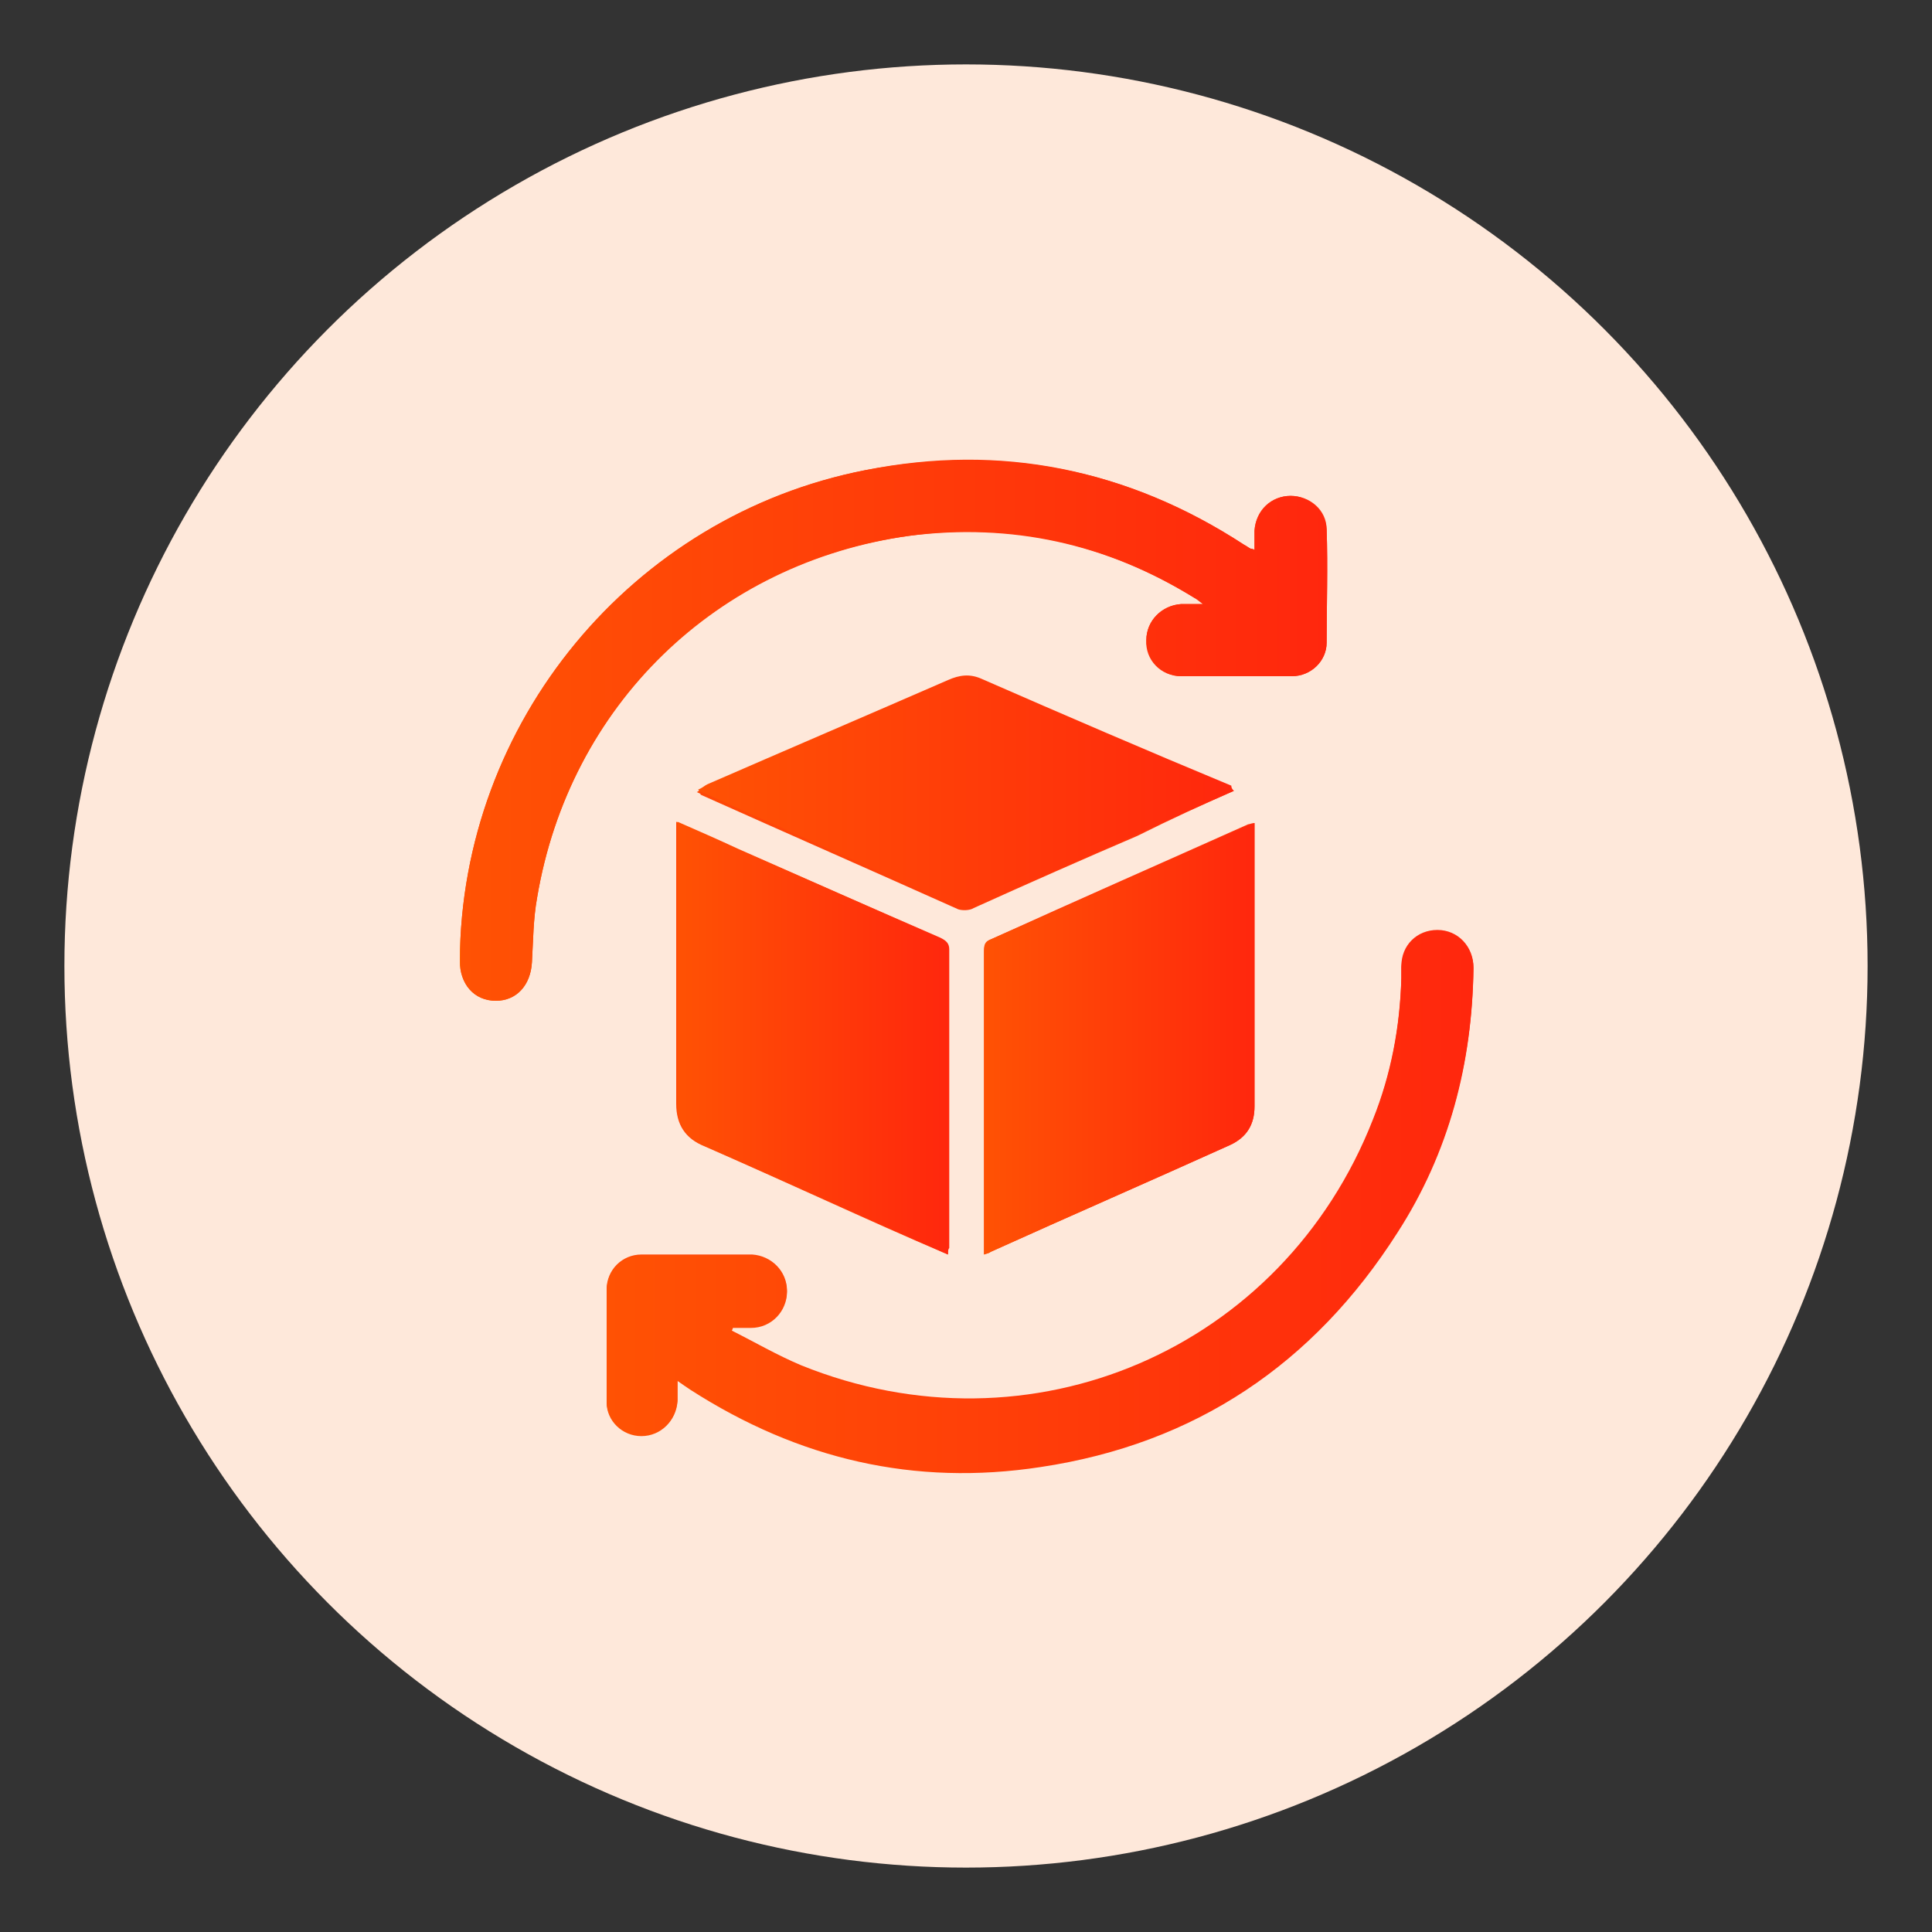
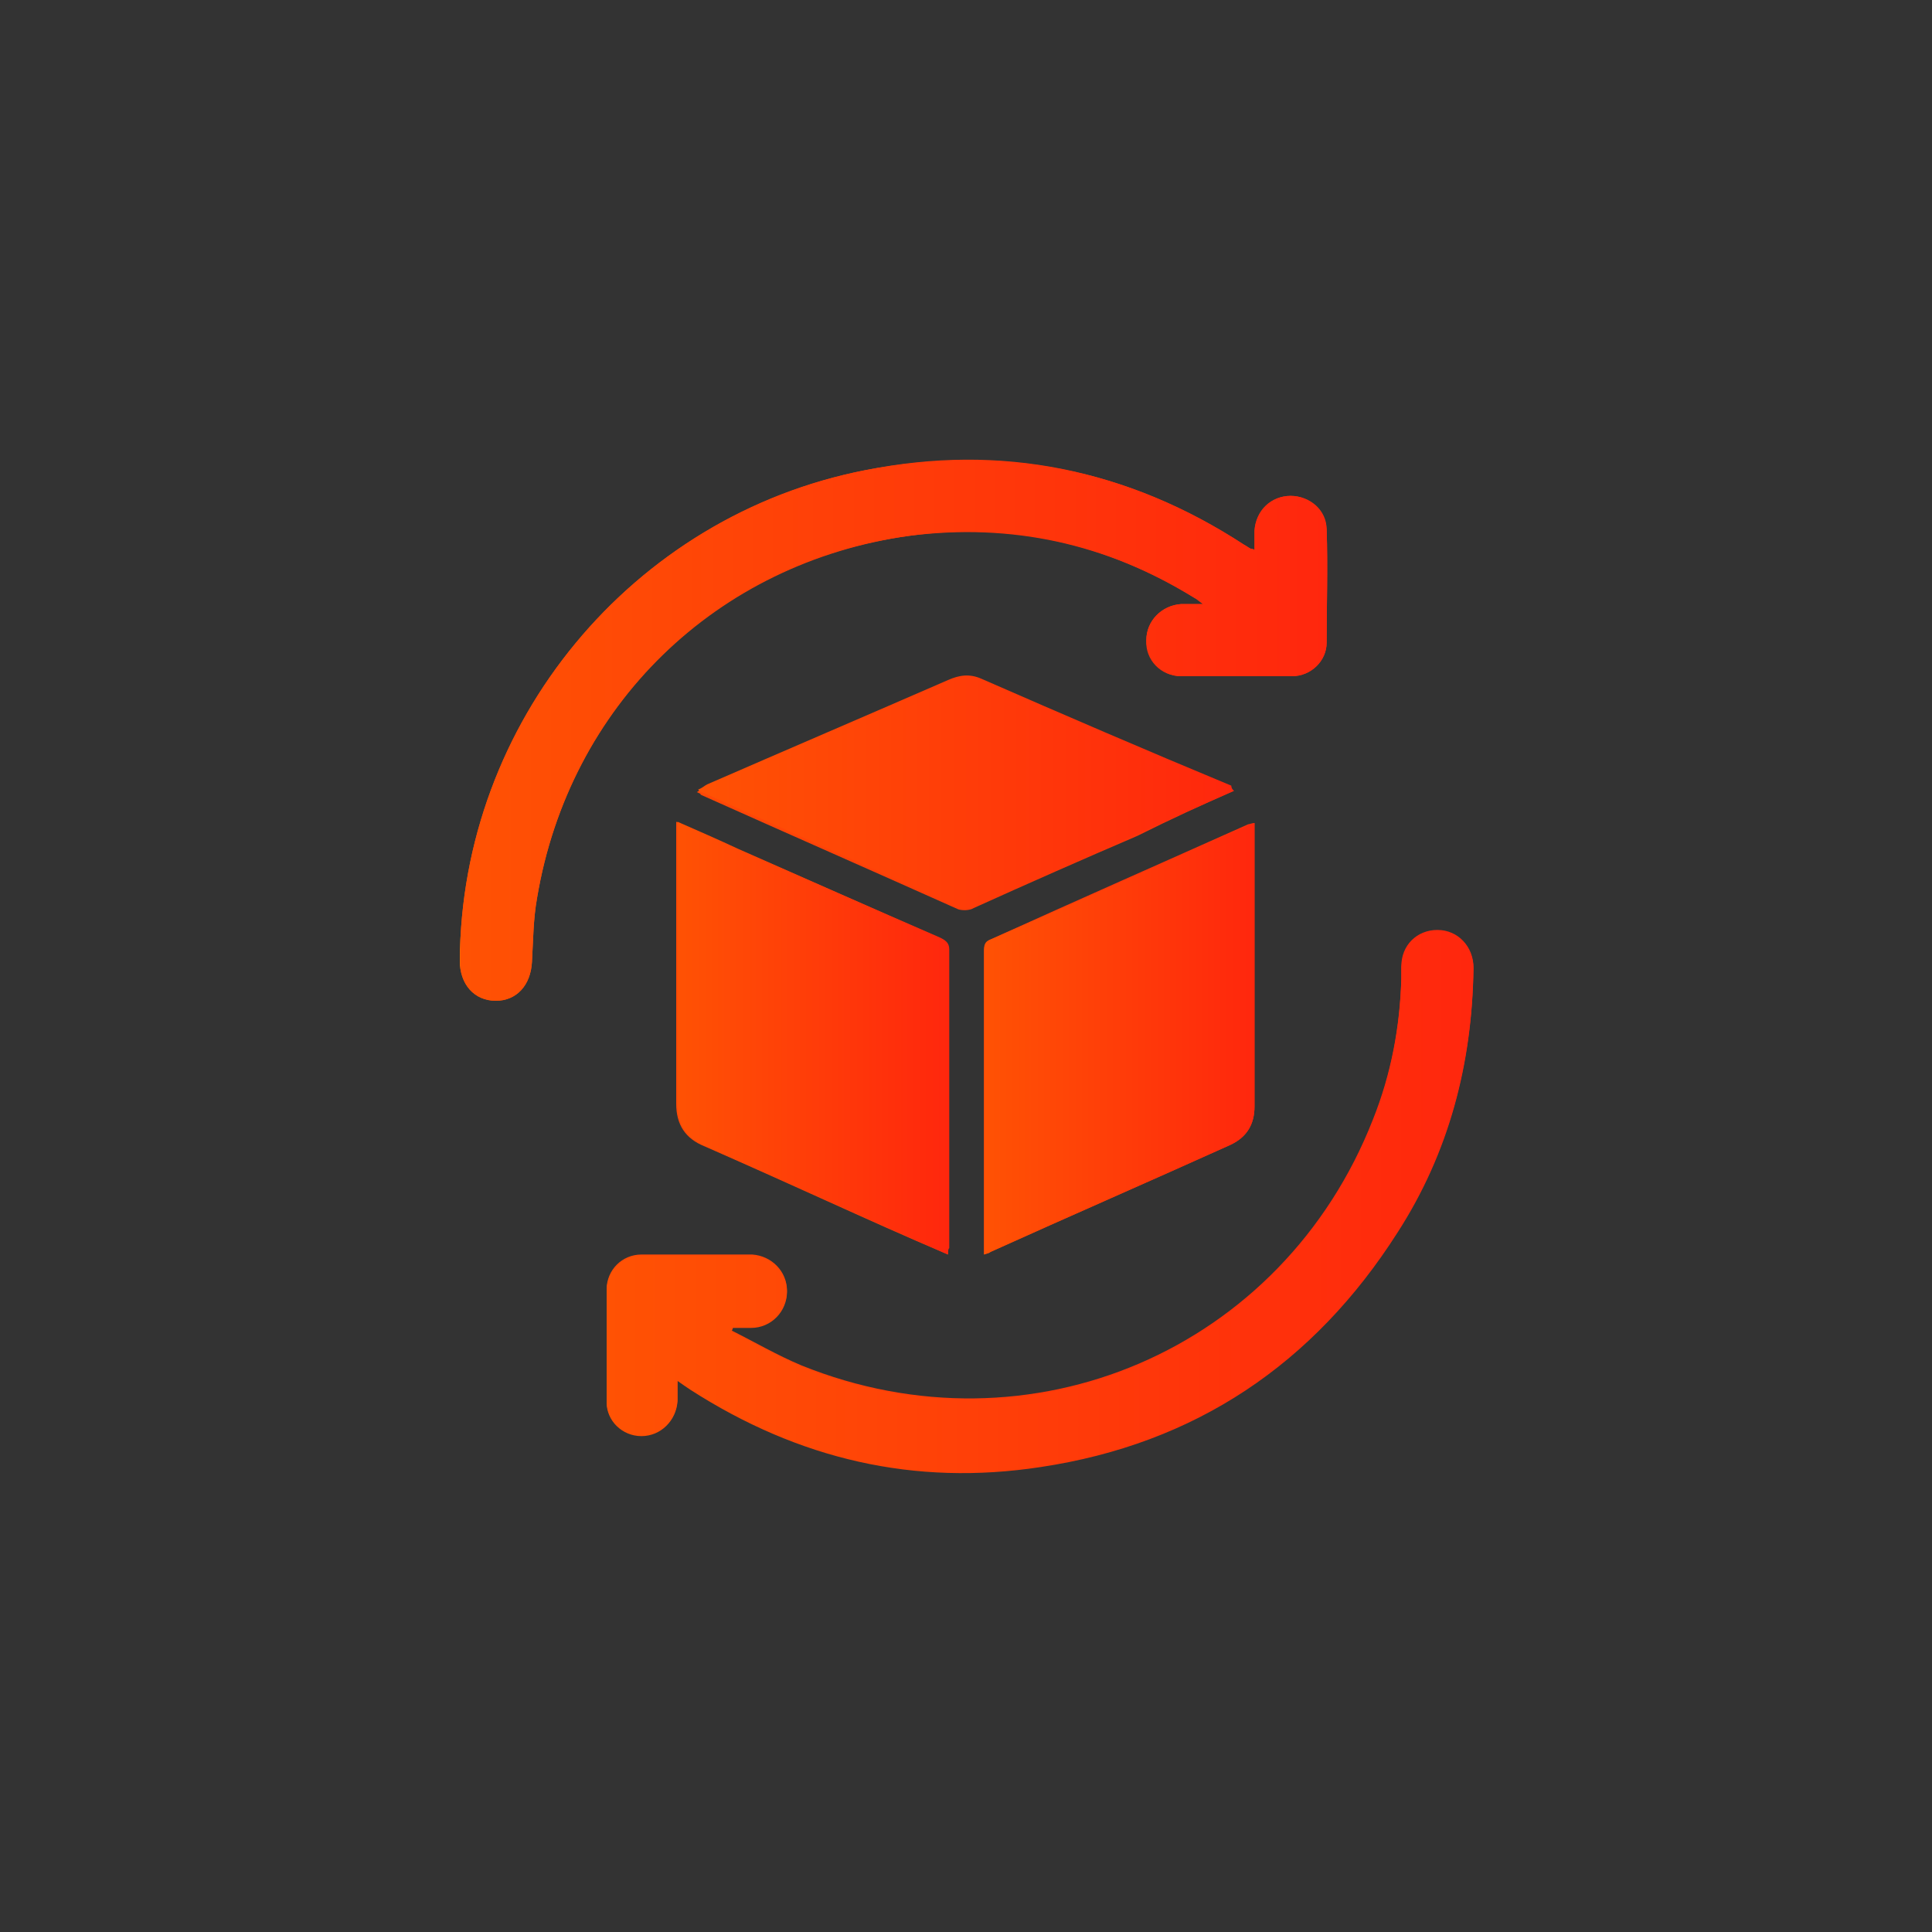
<svg xmlns="http://www.w3.org/2000/svg" version="1.1" id="Layer_1" x="0px" y="0px" viewBox="0 0 150 150" style="enable-background:new 0 0 150 150;" xml:space="preserve">
  <rect x="0" y="0" width="150" height="150" fill="#333333" stroke="none" />
  <style type="text/css">
	.st0{fill:#FEE8DA;}
	.st1{fill:url(#SVGID_1_);}
	.st2{clip-path:url(#SVGID_00000021823394119610334110000015720375502979747749_);}
	.st3{fill:url(#Path_4157_00000106834794665301817840000012087124611795034269_);}
	.st4{fill:url(#Path_4158_00000074437953568278236320000016137635138762006170_);}
	.st5{fill:url(#Path_4159_00000005225707478506569310000011110967046260532408_);}
	.st6{clip-path:url(#SVGID_00000103265854382366830800000004860478906193665442_);}
	.st7{fill:url(#Path_4168_00000076589478522417591270000007919373337836950918_);}
	.st8{fill:url(#Path_4169_00000027599604821634642280000006595788899667832210_);}
	.st9{fill:url(#Path_4170_00000024707011508488314460000013229962617552270499_);}
	.st10{fill:url(#Path_4171_00000155829556252646691400000003287543723645620887_);}
	.st11{fill:url(#Path_4172_00000137107438493527755530000001934687464397999271_);}
	.st12{fill:url(#Path_4173_00000067946161924942925330000009789934962291848882_);}
	.st13{fill:url(#SVGID_00000093136250916648316430000010329041275241473668_);}
	.st14{fill:url(#SVGID_00000141447692479838782420000003220951197622573485_);}
	.st15{fill:url(#SVGID_00000015343981917679207750000016392908691925903763_);}
	.st16{fill:url(#SVGID_00000034801157890530513780000016383441286068607638_);}
	.st17{fill:url(#SVGID_00000170264435183866154420000010443177096931755142_);}
	.st18{fill:url(#SVGID_00000089573609903295337530000004371204627443151492_);}
	.st19{fill:url(#SVGID_00000042711516539744950060000003305322582875863999_);}
	.st20{fill:url(#SVGID_00000081610718044302640910000008945665515268052108_);}
	.st21{fill:url(#SVGID_00000127028334083567147890000013236836235282343331_);}
	.st22{fill:url(#SVGID_00000100383648975608092560000015206073093771049613_);}
	.st23{fill:url(#SVGID_00000150812432112130528000000007747240185978780852_);}
	.st24{fill:url(#SVGID_00000021839806857354095400000009959840977955113894_);}
	.st25{fill:url(#SVGID_00000059294425545522452790000009344252776076762559_);}
	.st26{fill:url(#SVGID_00000091736723837479735870000007588875340584954797_);}
	.st27{fill:url(#SVGID_00000132047685859068398470000016709206835585140357_);}
	.st28{fill:url(#SVGID_00000091710847427288910560000010231231671075713966_);}
	.st29{fill:url(#SVGID_00000076587802886154725400000010224474188018649274_);}
	.st30{fill:url(#SVGID_00000175293484614898370060000016785827858307436698_);}
	.st31{fill:url(#SVGID_00000029729312863881098000000009805428364718249658_);}
	.st32{fill:url(#SVGID_00000075880249195195547240000012602147431123785146_);}
	.st33{fill:url(#SVGID_00000052783543239200643100000008884322981853648028_);}
	.st34{fill:url(#SVGID_00000047754008523473529880000005871078803203450801_);}
	.st35{fill:url(#SVGID_00000052783710096416533650000003587221363387102609_);}
	.st36{fill:url(#SVGID_00000127010236567649133270000011913322466769387711_);}
	.st37{fill:url(#SVGID_00000096765279266371730960000006720309258817132989_);}
	.st38{fill:url(#SVGID_00000037677616341784665870000003630456018230657673_);}
	.st39{fill:url(#SVGID_00000018924126697994047630000002945482242632685225_);}
	.st40{fill:url(#SVGID_00000175286010928263065680000012072342106636626079_);}
	.st41{fill:url(#SVGID_00000111899617682195919460000015894133375282750116_);}
	.st42{fill:url(#SVGID_00000172413555786136255320000006637329573731679620_);}
	.st43{fill:url(#SVGID_00000034075802807668774480000013704846114887403950_);}
	.st44{fill:url(#SVGID_00000087382738520336265080000004344873403100326548_);}
	.st45{fill:url(#SVGID_00000080916414227438051890000006858364984144326551_);}
	.st46{fill:url(#SVGID_00000029011304586648122450000005307709487777297052_);}
	.st47{fill:url(#SVGID_00000151521904734283052840000000924614575317290932_);}
	.st48{fill:url(#SVGID_00000003827650798631741700000006146841451717646779_);}
	.st49{fill:url(#SVGID_00000077314141015838545400000002009309458219934107_);}
	.st50{fill:url(#SVGID_00000124880977171656589930000005547482087743289227_);}
	.st51{fill:url(#SVGID_00000102523286823389927910000008725352994737087373_);}
	.st52{fill:url(#SVGID_00000152969559573497375750000011197300291453509001_);}
	.st53{fill:url(#SVGID_00000133513454793414452690000004737618415836885414_);}
	.st54{fill:url(#SVGID_00000006708020152863468270000002826163544097753275_);}
	.st55{fill:url(#SVGID_00000176723141380744883710000004175431491056509582_);}
	.st56{fill:url(#SVGID_00000057859292219982961050000002985312532022750104_);}
	.st57{fill:url(#SVGID_00000173851872421013144580000004443732226478760100_);}
	.st58{fill:url(#SVGID_00000179616309986030892260000006694887714948294565_);}
	.st59{fill:url(#SVGID_00000020385990178425373800000004845723863413276801_);}
	.st60{fill:url(#SVGID_00000060738080159827525200000005754402543575568028_);}
	.st61{fill:url(#SVGID_00000050656064271159782600000003842594332153990018_);}
	.st62{fill:url(#SVGID_00000151545585123412208500000014470697853403849388_);}
	.st63{fill:url(#SVGID_00000142173510458234339650000009803064759082806709_);}
	.st64{fill:url(#SVGID_00000158001221710612561880000014212324083387872944_);}
	.st65{fill:url(#SVGID_00000076589212434539461650000007411770772311263890_);}
	.st66{fill:url(#SVGID_00000101802115979632409290000003029046702397008318_);}
	.st67{fill:url(#SVGID_00000132803691719505145840000009408677568250613408_);}
	.st68{fill:url(#SVGID_00000098900512193740124030000012110254703302738079_);}
	.st69{fill:url(#SVGID_00000076563339407144856250000007308340554439989428_);}
	.st70{fill:url(#SVGID_00000018950729888894306160000005564799558857902976_);}
	.st71{fill:url(#SVGID_00000060718498315157376850000016870646639839961526_);}
	.st72{fill:url(#SVGID_00000029760264898151635150000003008065629290705063_);}
	.st73{fill:url(#SVGID_00000097495423776794296760000011051131823606476464_);}
	.st74{fill:url(#SVGID_00000137093684619740581970000001807716317004258204_);}
	.st75{fill:url(#SVGID_00000124157376772595138340000012582209160945766835_);}
	.st76{fill:url(#SVGID_00000155852937152387901250000016104505857148090507_);}
	.st77{fill:url(#SVGID_00000013182708805456296560000010792165859677171856_);}
	.st78{fill:url(#SVGID_00000116213474613803341850000017849093841959838622_);}
	.st79{fill:url(#SVGID_00000158740643022279181880000002720731587913995196_);}
	.st80{fill:url(#SVGID_00000117670097304387013730000016237293225048891576_);}
	.st81{fill:url(#SVGID_00000028301585084712470570000002847467152038898583_);}
	.st82{fill:url(#SVGID_00000057845198515116627740000000710751396987655342_);}
	.st83{fill:url(#SVGID_00000015312696440932437810000011257050765968282814_);}
	.st84{fill:url(#SVGID_00000029746910591349232560000008667238909280430227_);}
	.st85{fill:url(#SVGID_00000090255878467322033460000015043996143396709255_);}
	.st86{fill:url(#SVGID_00000067918489297292175190000002925438773500184456_);}
	.st87{fill:url(#SVGID_00000099627153934068057160000003241857212962271872_);}
	.st88{fill:url(#SVGID_00000135685660149590542180000014203415427658253441_);}
	.st89{fill:url(#SVGID_00000009553666917173552380000011949579777263559313_);}
	.st90{fill:url(#SVGID_00000013159529780639172830000003410150308793569180_);}
	.st91{fill:url(#SVGID_00000003794465167468384400000017959311806195707042_);}
	.st92{fill:url(#SVGID_00000137818171096556710460000010751597652713276327_);}
	.st93{fill:url(#SVGID_00000060733664286594864780000013725432218904264613_);}
	.st94{fill:url(#SVGID_00000149377900616750348300000014883474666888157830_);}
	.st95{fill:url(#SVGID_00000110446896444651897290000017752015382158458526_);}
	.st96{fill:url(#SVGID_00000183213516569653118700000007603040156961654964_);}
	.st97{fill:url(#SVGID_00000102504611527756962260000009039608238041491889_);}
	.st98{fill:url(#SVGID_00000078015435849818491360000013413072709891214731_);}
	.st99{fill:url(#SVGID_00000073721129363813963140000005622215604413749435_);}
	.st100{fill:url(#SVGID_00000022563010301426346310000001386437962005365181_);}
	.st101{fill:url(#SVGID_00000016767744364419680940000005072788137370953885_);}
	.st102{fill:url(#SVGID_00000066491198006186811730000010169044894027207853_);}
	.st103{fill:url(#SVGID_00000182502324421998744490000012001686052662568892_);}
	.st104{fill:url(#SVGID_00000080893611755603688560000008218163846221420933_);}
	.st105{fill:url(#SVGID_00000116950167136734749930000011097399688118105747_);}
	.st106{fill:url(#SVGID_00000094616768766225229530000017214889983933126551_);}
	.st107{fill:url(#SVGID_00000076579801991818047630000012229490715799179663_);}
	.st108{fill:url(#SVGID_00000008841977540613334540000010475775772942571675_);}
	.st109{fill:url(#SVGID_00000063610212742169284370000007631400749421831825_);}
	.st110{fill:url(#SVGID_00000165928376767023548240000012310917014095533214_);}
	.st111{fill:url(#SVGID_00000003800875863324972820000008169308068940478879_);}
	.st112{fill:url(#SVGID_00000052803639852127772160000005870049530433996201_);}
	.st113{fill:url(#SVGID_00000083784612521383925870000004064232214983314619_);}
	.st114{fill:url(#SVGID_00000124855009886721529060000004305038652283181993_);}
	.st115{fill:url(#SVGID_00000153688421557393193330000018077175809875213730_);}
	.st116{fill:url(#SVGID_00000140003417477865520130000000723907001645720488_);}
	.st117{fill:url(#SVGID_00000179633677899551423740000011954101102574647228_);}
	.st118{fill:url(#SVGID_00000126285336500558597230000006163139782683510669_);}
	.st119{fill:url(#SVGID_00000171708005903815876120000001623404878047750802_);}
	.st120{fill:#EDEDED;}
	.st121{fill:url(#SVGID_00000096035684942646955360000015798873202947966398_);}
	.st122{fill:url(#SVGID_00000047026800843684208440000004810898540666119863_);}
	.st123{fill:url(#SVGID_00000154419575880857143110000012849513275561731215_);}
	.st124{fill:url(#SVGID_00000119094965587607757000000010234625001646894500_);}
	.st125{fill:url(#SVGID_00000047745544651956034060000017134339303839315352_);}
	.st126{fill:url(#SVGID_00000153665166013314114190000004865629554042260392_);}
	.st127{fill:url(#SVGID_00000085932633165948110810000001525711865158459062_);}
	.st128{fill:url(#SVGID_00000029008476056451518380000000977528563518898348_);}
	.st129{fill:url(#SVGID_00000179629223392801233010000002333637889748813719_);}
	.st130{fill:url(#SVGID_00000131358601698935680240000006351330349322793091_);}
	.st131{fill:url(#SVGID_00000075874209350166579380000009805776386259086728_);}
	.st132{fill:url(#SVGID_00000174588307104540840740000017362049366403246774_);}
	.st133{fill:url(#SVGID_00000039106830160644955700000005185223338574945158_);}
	.st134{fill:url(#SVGID_00000023964475801120259050000017599247551409742747_);}
	.st135{fill:url(#SVGID_00000078755368974398274810000013649266127265958279_);}
	.st136{fill:url(#SVGID_00000088847794866795730580000000636516507050369949_);}
	.st137{fill:url(#SVGID_00000073717176608932074200000013502339852344308646_);}
	.st138{fill:url(#SVGID_00000001636597224471666270000018261585387149620099_);}
	.st139{fill:url(#SVGID_00000053529221531451189810000013503492451951904180_);}
	.st140{fill:url(#SVGID_00000072279010518773162830000004287336841367577734_);}
	.st141{fill:url(#SVGID_00000103244123016344272010000009369138165456220811_);}
	.st142{fill:url(#SVGID_00000084495296154822101450000003530491350262885772_);}
	.st143{fill:url(#SVGID_00000132090074573782611760000011026477638461802682_);}
	.st144{fill:url(#SVGID_00000078738351645546526470000011422887640811217039_);}
	.st145{fill:url(#SVGID_00000093877642505991109890000004293764947288122252_);}
	.st146{fill:url(#SVGID_00000137833004331410871790000011037565833167689619_);}
	.st147{fill:url(#SVGID_00000140015682461664874170000005893313988293627282_);}
	.st148{fill:url(#SVGID_00000167377513786617326350000013518976603452469419_);}
	.st149{fill:url(#SVGID_00000059989535336547211320000003881889442211473553_);}
	.st150{fill:url(#SVGID_00000054944656001878003750000002049107289504144294_);}
	.st151{fill:url(#SVGID_00000138545448897389947840000000843481281324639108_);}
	.st152{fill:url(#SVGID_00000041995756901899317070000014168489354661621121_);}
	.st153{fill:url(#SVGID_00000034053444529182529290000014957069506434792592_);}
	.st154{fill:url(#SVGID_00000070818310962864349720000001368565628525746305_);}
	.st155{fill:url(#SVGID_00000080165866442311276320000013514522941691563199_);}
	.st156{fill:url(#SVGID_00000142166949007972974970000011436250502003023023_);}
	.st157{clip-path:url(#SVGID_00000012444433397733863680000015390908848130518697_);}
	.st158{fill:url(#Path_4160_00000173843986120808555760000000344425929981865149_);}
	.st159{fill:url(#Path_4161_00000023267869823606989390000012294018693184927872_);}
	.st160{fill:url(#Path_4162_00000132809568703896697900000013609621204961548429_);}
	.st161{fill:url(#Path_4163_00000176038084792733466110000000250268719869758338_);}
	.st162{fill:url(#Path_4164_00000173153054250784692570000009132236076412432537_);}
	.st163{fill:url(#Path_4165_00000139253271308189755990000000875752151468408476_);}
	.st164{fill:url(#Path_4166_00000054969709245858804810000014235344485790975104_);}
	.st165{fill:url(#Path_4167_00000183933805240511470650000006797855356963591832_);}
	.st166{fill:url(#SVGID_00000132070836706658186950000011597224611758129326_);}
	.st167{fill:url(#SVGID_00000145768893444011574390000009518200065368901298_);}
	.st168{fill:url(#SVGID_00000122703226375273351720000010174653410064899001_);}
	.st169{fill:url(#SVGID_00000140005473252561262490000003609281016181936030_);}
	.st170{fill:url(#SVGID_00000007408987381486901950000009982829647630607035_);}
	.st171{fill:url(#SVGID_00000144298918218741218760000010530272749739850902_);}
	.st172{fill:url(#SVGID_00000111880985250897046790000002562433586550683042_);}
	.st173{fill:url(#SVGID_00000067212582690138481310000004224699359101183373_);}
	.st174{fill:url(#SVGID_00000157993473888911706600000010937507234665761933_);}
	.st175{fill:url(#SVGID_00000092427098984981650300000000945024518904519322_);}
	.st176{fill:url(#SVGID_00000170978415568058618090000009354937218092824726_);}
	.st177{fill:url(#SVGID_00000054233507784928587670000005963898265714558872_);}
	.st178{fill:url(#SVGID_00000059300161062116692880000009762024788884219824_);}
	.st179{fill:url(#SVGID_00000035522542427842145710000005661014453178743727_);}
	.st180{fill:url(#SVGID_00000118378766596600214920000008592270546474387877_);}
	.st181{fill:url(#SVGID_00000026135915084191134850000015305923740250937259_);}
	.st182{fill:url(#SVGID_00000176024908939061127820000015385932555236871358_);}
	.st183{fill:url(#SVGID_00000140702517268093327810000015175306754318743964_);}
	.st184{fill:url(#SVGID_00000137815188379936073050000012433278132192046485_);}
	.st185{fill:url(#SVGID_00000125594665534649168650000009955582617868856710_);}
	.st186{fill:url(#SVGID_00000160906519413314169830000015283921471767057056_);}
	.st187{fill:url(#SVGID_00000146463917502240588710000007495133724985536928_);}
	.st188{fill:url(#SVGID_00000003811258427072261980000000711374424450914732_);}
	.st189{fill:url(#SVGID_00000178188181873215333210000003462986702728347021_);}
	.st190{fill:url(#SVGID_00000118390166246050241280000012918451692639572355_);}
	.st191{fill:url(#SVGID_00000055668520971826575790000008020649093406861190_);}
	.st192{fill:url(#SVGID_00000168111449096694438750000007439993130606044048_);}
	.st193{fill:url(#SVGID_00000117656135055899953450000014235698302313441726_);}
	.st194{fill:url(#SVGID_00000005248130510366513140000004531003875368949888_);}
	.st195{fill:url(#SVGID_00000132787435109982406170000010773899430521200519_);}
	.st196{fill:url(#SVGID_00000157286171680687641730000017319140459726154635_);}
	.st197{fill:url(#SVGID_00000103958138824585581020000015269547001339628437_);}
	.st198{fill:url(#SVGID_00000073718193748848648870000000746633227086710454_);}
	.st199{fill:url(#SVGID_00000058558895774266460960000015456895769902747524_);}
	.st200{fill:url(#SVGID_00000086688995234469716190000013387778539943422384_);}
	.st201{fill:url(#SVGID_00000085968503409056439280000004224153959839551422_);}
	.st202{fill:url(#SVGID_00000024690690784825952500000002633346947569973160_);}
	.st203{fill:url(#SVGID_00000023277713937551536710000009927884811910326681_);}
	.st204{fill:url(#SVGID_00000009560438666118522740000002748819808445804466_);}
	.st205{fill:url(#SVGID_00000140015740521576152340000001564169231343696308_);}
	.st206{fill:url(#SVGID_00000057106340164959329670000012065288570606511278_);}
	.st207{fill:url(#SVGID_00000074421787838491378250000004601313353139300755_);}
	.st208{fill:url(#SVGID_00000159429967379616689690000000466050551628935836_);}
	.st209{fill:url(#SVGID_00000060026666694081201080000008308896633030288802_);}
	.st210{fill:url(#SVGID_00000146479193441019205020000013338683945883185854_);}
	.st211{fill:url(#SVGID_00000042012670543064695530000006187701072798604443_);}
	.st212{fill:url(#SVGID_00000106832644841340581270000010874112652335870134_);}
	.st213{fill:url(#SVGID_00000080179896974008614860000011116194706532456582_);}
	.st214{fill:url(#SVGID_00000034782674576036484380000008981956996549790091_);}
	.st215{fill:url(#SVGID_00000126283026088364399440000010277420844080444597_);}
	.st216{fill:url(#SVGID_00000031169265502074269310000006028209175698227631_);}
	.st217{fill:url(#SVGID_00000124877979385466845470000014629214069051363981_);}
	.st218{fill:url(#SVGID_00000047741218909569513230000016680383626784401030_);}
	.st219{fill:url(#SVGID_00000175304283053861359700000014302571501571658656_);}
	.st220{fill:url(#SVGID_00000178206802831406815740000018126370148249750919_);}
	.st221{fill:url(#SVGID_00000052073066442511428550000005973395799454312606_);}
	.st222{fill:url(#SVGID_00000110437903533756267280000004776302112232202141_);}
	.st223{fill:url(#SVGID_00000089568392175160617810000006178528863990623908_);}
	.st224{fill:url(#SVGID_00000030480863465064022670000002462859108472544682_);}
	.st225{fill:url(#SVGID_00000026123092984761869770000009014175891244728468_);}
	.st226{fill:url(#SVGID_00000008861143913780558470000012601914057605026494_);}
	.st227{fill:url(#SVGID_00000041284640437403437220000001221098972496377474_);}
	.st228{fill:url(#SVGID_00000000940715238608804640000015880775693912232352_);}
	.st229{fill:url(#SVGID_00000122683874376012272940000016003549791971315082_);}
	.st230{fill:url(#SVGID_00000060718774007276038370000005114488897449584315_);}
	.st231{fill:url(#SVGID_00000142854713715832282080000008272495744072989877_);}
	.st232{fill:url(#SVGID_00000074429795688298732490000004977187988464638339_);}
	.st233{fill:url(#SVGID_00000096036457616818340850000006046979816107051950_);}
	.st234{fill:url(#SVGID_00000182499527882342672930000014192888973390970295_);}
	.st235{fill:url(#SVGID_00000038391968560501872430000011755165206991883908_);}
	.st236{fill:url(#SVGID_00000128458964800495722600000010036283677874004356_);}
	.st237{fill:url(#SVGID_00000050630066953903002800000000014209675591775123_);}
	.st238{fill:url(#SVGID_00000030446795152714699370000017793880712522852250_);}
	.st239{fill:url(#SVGID_00000072995280942782010580000000593025265088267924_);}
	.st240{fill:url(#SVGID_00000139282627424417246540000008621999204066955407_);}
	.st241{fill:url(#SVGID_00000023965723371161607760000012342990595671854747_);}
	.st242{fill:url(#SVGID_00000099631692769070161380000001085179963676222344_);}
	.st243{fill:url(#SVGID_00000060031945348580583390000003691942384468831384_);}
	.st244{fill:url(#SVGID_00000146469064494898562090000005067807538668148141_);}
	.st245{fill:url(#SVGID_00000165944716612255997430000016960534614672836542_);}
	.st246{fill:url(#SVGID_00000008829943273841868860000001254319372018603149_);}
	.st247{fill:url(#SVGID_00000173143669997123127710000002569573597149151401_);}
	.st248{fill:url(#SVGID_00000142138157414663590180000016757801957006622644_);}
	.st249{fill:url(#SVGID_00000129892586970117211020000006982569048223822727_);}
	.st250{fill:url(#SVGID_00000096052770237996525790000003848739998997419914_);}
	.st251{fill:url(#SVGID_00000057128476187352841730000006147599540801732529_);}
	.st252{fill:url(#SVGID_00000030469671025656154680000009787164618885665924_);}
	.st253{fill:url(#SVGID_00000178896497214820711180000011365489340321875591_);}
	.st254{fill:url(#SVGID_00000053506625324985176430000005004072295009115021_);}
	.st255{fill:url(#SVGID_00000036954216264580736220000007907137858228256908_);}
	.st256{fill:url(#SVGID_00000077319120330726652820000001729893370894479259_);}
	.st257{fill:url(#SVGID_00000150084857052374378110000012854225337954778782_);}
	.st258{fill:url(#SVGID_00000112619690512774714800000014880004693334063767_);}
	.st259{fill:url(#SVGID_00000046328551134527209290000011503042709399659702_);}
	.st260{fill:url(#SVGID_00000046307232432445068100000017283778151540593084_);}
	.st261{fill:url(#SVGID_00000103973075092102180780000000827596661862101381_);}
	.st262{fill:url(#SVGID_00000018229489902197859840000003555803904510064046_);}
	.st263{fill:url(#SVGID_00000132795638174697239920000001761170090223628168_);}
	.st264{fill:url(#SVGID_00000073712789034304518450000008517836116755418783_);}
	.st265{fill:url(#SVGID_00000044885140783731145630000000606737425136146325_);}
	.st266{fill:url(#SVGID_00000042002692232057028500000013991453854765401274_);}
	.st267{fill:url(#SVGID_00000172439069047201908510000010077517111508100006_);}
	.st268{fill:url(#SVGID_00000168084291164430461350000001647855596952918175_);}
	.st269{fill:url(#SVGID_00000034770951403019516440000001651388924062593461_);}
	.st270{fill:url(#SVGID_00000046301778916871912180000014735309386257561763_);}
	.st271{fill:url(#SVGID_00000124873734822466407530000015701727407542569116_);}
	.st272{fill:url(#SVGID_00000093872823940345053520000009879474886131134133_);}
	.st273{fill:url(#SVGID_00000015332341006706341900000013067038956323124134_);}
	.st274{fill:url(#SVGID_00000137849554641873582030000014172446497870780060_);}
	.st275{fill:url(#SVGID_00000045611578360578352290000008840644009996116109_);}
	.st276{fill:url(#SVGID_00000134970325092218793640000015744683609197759640_);}
	.st277{fill:url(#SVGID_00000039112783364303159730000002148499504360159162_);}
	.st278{fill:url(#SVGID_00000122701775680425854380000008343253886601943986_);}
	.st279{fill:url(#SVGID_00000096046161445909582300000007870752228262577553_);}
	.st280{fill:url(#SVGID_00000034788956452680163930000001234286365284982441_);}
	.st281{fill:url(#SVGID_00000085236976977927412110000001948620708771768474_);}
	.st282{fill:url(#SVGID_00000007404622019474674390000000669637203214151041_);}
	.st283{fill:url(#SVGID_00000041271240234605860800000009724223611604256950_);}
	.st284{fill:url(#SVGID_00000129913239465809873670000011001897119152000133_);}
	.st285{fill:url(#SVGID_00000033358731006246872970000011913852569131094144_);}
	.st286{fill:url(#SVGID_00000044876705289994405860000000129021017350199977_);}
	.st287{fill:url(#SVGID_00000061464915213146118700000013053087178844057772_);}
	.st288{fill:url(#SVGID_00000009553066648319569720000008020047602802896269_);}
	.st289{fill:url(#SVGID_00000051343661562779213310000005466008134344084872_);}
	.st290{fill:url(#SVGID_00000072962371473768805740000016547138600374732468_);}
	.st291{fill:url(#SVGID_00000021823882059978103950000006407969908595377553_);}
	.st292{fill:url(#SVGID_00000106116919286117195220000005842834812161084313_);}
	.st293{fill:url(#SVGID_00000033335014305234945440000015875126485440163005_);}
	.st294{fill:url(#SVGID_00000152977795154129371660000002051790099222086018_);}
	.st295{fill:url(#SVGID_00000072972819167807815390000004069938169398513046_);}
	.st296{fill:url(#SVGID_00000021097036885301095340000015110881739426898603_);}
	.st297{fill:url(#SVGID_00000009591868549285542180000014583296853637283260_);}
	.st298{fill:url(#SVGID_00000000185500071411876840000011362109602272062610_);}
	.st299{fill:url(#SVGID_00000016792727211087945220000017474843021787092106_);}
	.st300{fill:url(#SVGID_00000101081411689192601550000008454162541859444375_);}
	.st301{fill:url(#SVGID_00000127731560121547212780000011588117566065494171_);}
	.st302{fill:url(#SVGID_00000042012585516546580990000005457278914288420272_);}
	.st303{fill:url(#SVGID_00000061471184858660175300000007122828892714323330_);}
	.st304{fill:url(#SVGID_00000013170803179033060190000009878934666779572622_);}
	.st305{fill:url(#SVGID_00000082354750027056642680000006194736473560413593_);}
	.st306{fill:url(#SVGID_00000096052271631808528720000014701084537357035663_);}
	.st307{fill:url(#SVGID_00000031893682392087925340000005953836248546643354_);}
	.st308{fill:url(#SVGID_00000175311525913311220640000009380123447135775619_);}
	.st309{fill:url(#SVGID_00000155830885606923249210000006022062483381041592_);}
	.st310{fill:url(#SVGID_00000055704975211588229410000007185421452236445605_);}
	.st311{fill:url(#SVGID_00000102541312130341648650000007837098155271578777_);}
	.st312{fill:url(#SVGID_00000101091415254965654010000008564621407681165204_);}
	.st313{fill:url(#SVGID_00000082368327412567582760000004476139072372808841_);}
	.st314{fill:url(#SVGID_00000174582001057087177840000009848187562386110081_);}
	.st315{fill:url(#SVGID_00000011725164760225043230000014272289270861396373_);}
	.st316{fill:url(#SVGID_00000055666243851838199510000012333805525746722707_);}
	.st317{fill:url(#SVGID_00000150094903042660316380000000386227516236547470_);}
	.st318{fill:url(#SVGID_00000109001545884519759890000010548698535320334260_);}
	.st319{fill:url(#SVGID_00000058572956962961723140000012138311422565951880_);}
	.st320{fill:url(#SVGID_00000170277576610799793760000000699250735597544095_);}
	.st321{fill:url(#SVGID_00000115504324071073841260000004276935926585565872_);}
	.st322{fill:url(#SVGID_00000092456662887864415170000001712651735735965835_);}
	.st323{fill:url(#SVGID_00000132055808577197538890000017864588059006973075_);}
	.st324{fill:url(#SVGID_00000178175185917163288000000002661262239276030652_);}
	.st325{fill:url(#SVGID_00000006691776743481513050000008014961681214701995_);}
	.st326{fill:url(#SVGID_00000122713018308982544120000013513468914886524308_);}
	.st327{fill:url(#SVGID_00000005244197023575191660000007238974145200116122_);}
	.st328{fill:url(#SVGID_00000045608219500206871130000008383367253345105799_);}
	.st329{fill:url(#SVGID_00000162341546713312763030000002719375951274660756_);}
	.st330{fill:url(#SVGID_00000050635645686621776850000017631883848287952257_);}
	.st331{fill:url(#SVGID_00000076598405913863245900000017103262982228386187_);}
	.st332{fill:url(#SVGID_00000011711653945934128860000008501483925055730345_);}
	.st333{fill:url(#SVGID_00000087392442110139893190000011728686099369564827_);}
	.st334{fill:url(#SVGID_00000119085724454133311210000013384403834672879258_);}
	.st335{fill:url(#SVGID_00000132774927705242586830000016807028638386067098_);}
	.st336{fill:url(#SVGID_00000047780584990983302310000016752745045827452090_);}
	.st337{fill:url(#SVGID_00000111890000810196124530000000543552029693362878_);}
	.st338{fill:url(#SVGID_00000155866693447035255600000000977883499182694020_);}
	.st339{fill:url(#SVGID_00000068638819973560871270000004303229712737852083_);}
	.st340{fill:url(#SVGID_00000158019443873978700520000004442235195320085166_);}
	.st341{fill:url(#SVGID_00000183961114551190910860000002411416922964895909_);}
	.st342{fill:url(#SVGID_00000150809182413503912080000000642270392319818391_);}
	.st343{fill:url(#SVGID_00000072983539066201412100000007411105425154523819_);}
	.st344{fill:url(#SVGID_00000028299583208323606980000010200359223534450107_);}
	.st345{fill:url(#SVGID_00000017487456521377233130000010041238005925170308_);}
	.st346{fill:url(#SVGID_00000030487767812458420320000008241662787593778840_);}
	.st347{fill:url(#SVGID_00000109002670538129563130000009061624448378767761_);}
	.st348{fill:url(#SVGID_00000151530459712750430550000005104189535598162358_);}
	.st349{fill:url(#SVGID_00000158742570638947944800000010160716244306624694_);}
	.st350{fill:url(#SVGID_00000072958553862223325760000014838476490980616065_);}
	.st351{fill:url(#SVGID_00000178921650170492618870000006199645276114097569_);}
	.st352{fill:url(#SVGID_00000093140611464624448340000016460005207981218449_);}
	.st353{fill:url(#SVGID_00000039847203001266361040000003747476253577409461_);}
	.st354{fill:url(#SVGID_00000004530600489536157490000011095887406364820098_);}
	.st355{fill:url(#SVGID_00000129920975822653458020000011705514882449970111_);}
	.st356{fill:url(#SVGID_00000051353057369023026620000006047363049498872201_);}
	.st357{fill:url(#SVGID_00000052796485149361813540000004284237694647911355_);}
	.st358{fill:url(#SVGID_00000088814341421169954420000000883708743993132433_);}
	.st359{fill:url(#SVGID_00000158028995656361861400000004124133930590366870_);}
	.st360{fill:url(#SVGID_00000025407369741865636970000014885648642613797289_);}
	.st361{fill:url(#SVGID_00000128452601183778576540000002610298083089848977_);}
	.st362{fill:url(#SVGID_00000152265578168057458900000002669479375703503550_);}
	.st363{fill:url(#SVGID_00000145037685025730519870000011329939613303021213_);}
	.st364{fill:url(#SVGID_00000075865848280679472210000005182099078607444356_);}
	.st365{fill:url(#SVGID_00000003077117067553400580000009069502733660986753_);}
	.st366{fill:url(#SVGID_00000041974896176258308870000000006519384998804415_);}
	.st367{fill:url(#SVGID_00000016058130090674243740000005519720346330977714_);}
	.st368{fill:url(#SVGID_00000152223091475843685430000014552962195724110731_);}
	.st369{fill:url(#SVGID_00000004534734164945982070000006526768514718433964_);}
	.st370{fill:url(#SVGID_00000127005258764209156020000013984233172763304609_);}
	.st371{fill:url(#SVGID_00000010274083123906438130000006576384282491911819_);}
	.st372{fill:url(#SVGID_00000135677288213186486550000007785065026912822181_);}
	.st373{fill:url(#SVGID_00000157288206073561714660000000318084806158884246_);}
	.st374{fill:url(#SVGID_00000011032713717778897090000015816893368864123319_);}
	.st375{fill:url(#SVGID_00000016784881737599413840000007422301042172889498_);}
	.st376{fill:url(#SVGID_00000064329267775354783710000012426742457628592054_);}
	.st377{fill:url(#SVGID_00000072967669294583429090000009203843157732319889_);}
	.st378{fill:url(#SVGID_00000101104955178520503030000001577799456351106703_);}
	.st379{fill:url(#SVGID_00000023965723338917202410000011105119067814105473_);}
	.st380{fill:url(#SVGID_00000096030879587887543490000004207786300454439341_);}
	.st381{fill:url(#SVGID_00000008116123394474947470000006386628856490965658_);}
	.st382{fill:url(#SVGID_00000181804879342831576950000006272675370656178312_);}
	.st383{fill:url(#SVGID_00000175301068365701183380000015233194707753669047_);}
	.st384{fill:url(#SVGID_00000105414264741649959780000002289270796111268508_);}
	.st385{fill:url(#SVGID_00000008112602662089273170000002239359088987315866_);}
	.st386{fill:url(#SVGID_00000093856831040208077050000002232800992235118216_);}
	.st387{fill:url(#SVGID_00000142898930455487270010000007686365968567075487_);}
	.st388{fill:url(#SVGID_00000014608760346261770100000015914338329242516146_);}
	.st389{fill:url(#SVGID_00000036942384946026979470000001646196242050463637_);}
	.st390{fill:url(#SVGID_00000051353234362204180710000017427253608471983765_);}
	.st391{fill:url(#SVGID_00000167365779890405010900000005881122136404734617_);}
	.st392{fill:url(#SVGID_00000170250587158364635800000000274812786710932145_);}
	.st393{fill:url(#SVGID_00000088095857918690157840000007231693511259345294_);}
	.st394{fill:url(#SVGID_00000139997316038515428590000014772422327058009761_);}
	.st395{fill:url(#SVGID_00000011739142428838407410000013843514118321235331_);}
	.st396{fill:url(#SVGID_00000041270414307277275560000012157184378917679268_);}
	.st397{fill:url(#SVGID_00000153665611563247078450000001150795770666241676_);}
	.st398{fill:url(#SVGID_00000044161792293925394250000002328141558309056903_);}
	.st399{fill:url(#SVGID_00000181050166219498804920000007413859772481349054_);}
	.st400{fill:url(#SVGID_00000072251003904329155280000017342767089113040784_);}
	.st401{fill:url(#SVGID_00000038406311943706927770000009582756232322466746_);}
	.st402{fill:url(#SVGID_00000130635187463588794420000014724406040624741555_);}
	.st403{fill:url(#SVGID_00000024002198185482605440000003758433309843744694_);}
	.st404{fill:url(#SVGID_00000164471945926340846860000009796275714172671670_);}
	.st405{fill:url(#SVGID_00000178926194562180477640000009087085908708452004_);}
	.st406{fill:url(#SVGID_00000065754314606410210440000001587832417180334744_);}
	.st407{fill:url(#SVGID_00000065064783407641367380000007354268993742451079_);}
	.st408{fill:url(#SVGID_00000052788709659693545150000003684748364796385966_);}
	.st409{fill:url(#SVGID_00000153702477215384673660000014713835759881123770_);}
	.st410{fill:url(#SVGID_00000001635701052610718340000002454579323140372128_);}
	.st411{fill:url(#SVGID_00000159429666522187052840000004530968413425632143_);}
	.st412{fill:url(#SVGID_00000142135478616130952770000012929463099085421740_);}
	.st413{fill:url(#SVGID_00000043421005774906134820000006447405473914775959_);}
	.st414{fill:url(#SVGID_00000097501766751028607670000015984209529309837698_);}
	.st415{fill:url(#SVGID_00000133522640132270130470000004498953272108936356_);}
	.st416{fill:url(#SVGID_00000129910985095995843190000002492745852798442680_);}
	.st417{fill:url(#SVGID_00000106126043266447392840000005637292026176600195_);}
	.st418{fill:url(#SVGID_00000046340088004530451340000001801950236855672995_);}
</style>
-   <ellipse id="Ellipse_113_00000080190626497564942460000015140294136304539030_" class="st0" cx="75" cy="75" rx="70" ry="70" />
  <g>
    <linearGradient id="SVGID_1_" gradientUnits="userSpaceOnUse" x1="35.753" y1="75" x2="114.247" y2="75">
      <stop offset="0" style="stop-color:#FF6600" />
      <stop offset="0" style="stop-color:#FF5204" />
      <stop offset="1" style="stop-color:#FF270D" />
    </linearGradient>
    <path class="st1" d="M52.6,107.2c0.4,0.3,0.7,0.4,1,0.6c8.3,5.3,17.4,7.5,27.2,6c12-1.8,21.2-8,27.7-18.2c4-6.2,5.8-13.1,5.9-20.5   c0-1.6-1.2-2.9-2.8-2.9c-1.6,0-2.8,1.2-2.8,2.8c0,0.3,0,0.6,0,0.9c-0.1,3.8-0.8,7.5-2.2,11c-7,17.9-26.6,26.3-44.4,19.1   c-1.9-0.8-3.6-1.8-5.4-2.7c0-0.1,0.1-0.2,0.1-0.3c0.5,0,1,0,1.4,0c1.6-0.1,2.8-1.3,2.8-2.8c0-1.5-1.2-2.7-2.7-2.8   c-2.9,0-5.7,0-8.6,0c-1.5,0-2.7,1.2-2.7,2.7c0,2.9,0,5.8,0,8.7c0,1.5,1.3,2.6,2.7,2.6c1.5,0,2.7-1.1,2.8-2.7   C52.6,108.3,52.6,107.9,52.6,107.2z M97.4,42.7c-0.2,0-0.2,0-0.3-0.1c-0.2-0.1-0.3-0.2-0.5-0.3c-9-5.9-18.8-7.8-29.4-5.8   c-18.2,3.6-31.4,19.6-31.5,38.1c0,1.8,1.1,3.1,2.8,3.1c1.6,0,2.7-1.2,2.8-3c0.1-1.7,0.1-3.3,0.4-5c2.5-14.9,13.9-26.1,28.9-28.1   c7.9-1.1,15.3,0.6,22.1,4.8c0.2,0.1,0.4,0.3,0.7,0.5c-0.7,0-1.2,0-1.7,0C90.2,47,89,48.2,89,49.7c0,1.5,1.2,2.8,2.7,2.8   c2.9,0,5.7,0,8.6,0c1.5,0,2.7-1.2,2.7-2.6c0-2.9,0.1-5.8,0-8.8c0-1.5-1.3-2.6-2.8-2.6c-1.5,0-2.7,1.1-2.8,2.7   C97.4,41.7,97.4,42.2,97.4,42.7z M73.6,97.4c0-0.2,0-0.4,0-0.5c0-7.7,0-15.5,0-23.2c0-0.6-0.3-0.7-0.7-0.9   c-5.2-2.3-10.4-4.6-15.7-6.9c-1.5-0.7-3.1-1.4-4.7-2.1c0,0.4,0,0.7,0,1c0,7,0,13.9,0,20.9c0,1.6,0.7,2.7,2.2,3.3   c3.2,1.4,6.3,2.8,9.4,4.2C67.2,94.6,70.3,96,73.6,97.4z M76.4,97.4c0.2-0.1,0.4-0.1,0.5-0.2c6.2-2.8,12.4-5.5,18.6-8.3   c1.3-0.6,1.9-1.6,1.9-3c0-7.1,0-14.2,0-21.3c0-0.2,0-0.4,0-0.7C97.2,63.9,97,64,96.9,64C90.2,67,83.6,69.9,77,72.9   c-0.5,0.2-0.6,0.5-0.6,1c0,4.3,0,8.6,0,12.9C76.4,90.2,76.4,93.7,76.4,97.4z M95.8,61.4c-0.2-0.1-0.2-0.2-0.3-0.2   c-6.5-2.8-12.9-5.6-19.4-8.3c-0.9-0.4-1.7-0.3-2.6,0.1c-6.2,2.7-12.5,5.4-18.7,8.1c-0.2,0.1-0.4,0.2-0.7,0.4   c0.2,0.1,0.3,0.1,0.3,0.2c6.7,3,13.3,5.9,20,8.9c0.3,0.1,0.9,0.1,1.2-0.1c4.2-1.9,8.5-3.8,12.7-5.6C90.9,63.6,93.3,62.5,95.8,61.4z   " />
    <linearGradient id="SVGID_00000018201474358896295160000008930777604174269063_" gradientUnits="userSpaceOnUse" x1="46.949" y1="93.236" x2="114.247" y2="93.236">
      <stop offset="0" style="stop-color:#FF6600" />
      <stop offset="0" style="stop-color:#FF5204" />
      <stop offset="1" style="stop-color:#FF270D" />
    </linearGradient>
    <path style="fill:url(#SVGID_00000018201474358896295160000008930777604174269063_);" d="M52.6,107.2c0,0.6,0,1.1,0,1.6   c-0.1,1.5-1.3,2.7-2.8,2.7c-1.5,0-2.7-1.2-2.7-2.6c0-2.9,0-5.8,0-8.7c0-1.5,1.2-2.7,2.7-2.7c2.9,0,5.7,0,8.6,0   c1.5,0,2.7,1.3,2.7,2.8c0,1.5-1.2,2.8-2.8,2.8c-0.5,0-1,0-1.4,0c0,0.1-0.1,0.2-0.1,0.3c1.8,0.9,3.6,1.9,5.4,2.7   c17.8,7.2,37.4-1.2,44.4-19.1c1.4-3.5,2.1-7.2,2.2-11c0-0.3,0-0.6,0-0.9c0.1-1.6,1.3-2.8,2.8-2.8c1.6,0,2.8,1.3,2.8,2.9   c-0.1,7.4-1.9,14.3-5.9,20.5c-6.5,10.2-15.7,16.4-27.7,18.2c-9.8,1.5-18.8-0.6-27.2-6C53.3,107.7,53,107.5,52.6,107.2z" />
    <linearGradient id="SVGID_00000097500471881376666030000006054647051426967212_" gradientUnits="userSpaceOnUse" x1="35.753" y1="56.765" x2="103.054" y2="56.765">
      <stop offset="0" style="stop-color:#FF6600" />
      <stop offset="0" style="stop-color:#FF5204" />
      <stop offset="1" style="stop-color:#FF270D" />
    </linearGradient>
    <path style="fill:url(#SVGID_00000097500471881376666030000006054647051426967212_);" d="M97.4,42.7c0-0.5,0-1,0-1.5   c0.1-1.5,1.3-2.7,2.8-2.7c1.5,0,2.7,1.2,2.8,2.6c0.1,2.9,0,5.8,0,8.8c0,1.4-1.2,2.6-2.7,2.6c-2.9,0-5.7,0-8.6,0   c-1.6,0-2.8-1.3-2.7-2.8c0-1.5,1.2-2.7,2.7-2.8c0.5,0,1,0,1.7,0c-0.3-0.3-0.5-0.4-0.7-0.5c-6.8-4.2-14.2-5.8-22.1-4.8   c-15,2.1-26.4,13.2-28.9,28.1c-0.3,1.6-0.3,3.3-0.4,5c-0.1,1.8-1.2,3-2.8,3c-1.7,0-2.8-1.3-2.8-3.1c0.1-18.5,13.4-34.6,31.5-38.1   c10.5-2.1,20.3-0.1,29.4,5.8c0.2,0.1,0.3,0.2,0.5,0.3C97.2,42.6,97.3,42.6,97.4,42.7z" />
    <linearGradient id="SVGID_00000025427670167267359110000000177130380095116163_" gradientUnits="userSpaceOnUse" x1="52.556" y1="80.584" x2="73.616" y2="80.584">
      <stop offset="0" style="stop-color:#FF6600" />
      <stop offset="0" style="stop-color:#FF5204" />
      <stop offset="1" style="stop-color:#FF270D" />
    </linearGradient>
    <path style="fill:url(#SVGID_00000025427670167267359110000000177130380095116163_);" d="M73.6,97.4c-3.2-1.4-6.3-2.8-9.4-4.2   c-3.1-1.4-6.3-2.8-9.4-4.2c-1.5-0.6-2.2-1.7-2.2-3.3c0-7,0-13.9,0-20.9c0-0.3,0-0.6,0-1c1.6,0.7,3.2,1.4,4.7,2.1   c5.2,2.3,10.4,4.6,15.7,6.9c0.4,0.2,0.7,0.4,0.7,0.9c0,7.7,0,15.5,0,23.2C73.6,97,73.6,97.2,73.6,97.4z" />
    <linearGradient id="SVGID_00000078739112091151796920000007411196785158843016_" gradientUnits="userSpaceOnUse" x1="76.398" y1="80.603" x2="97.439" y2="80.603">
      <stop offset="0" style="stop-color:#FF6600" />
      <stop offset="0" style="stop-color:#FF5204" />
      <stop offset="1" style="stop-color:#FF270D" />
    </linearGradient>
    <path style="fill:url(#SVGID_00000078739112091151796920000007411196785158843016_);" d="M76.4,97.4c0-3.6,0-7.1,0-10.6   c0-4.3,0-8.6,0-12.9c0-0.5,0-0.8,0.6-1c6.6-2.9,13.3-5.9,19.9-8.8c0.2-0.1,0.3-0.1,0.5-0.2c0,0.3,0,0.5,0,0.7c0,7.1,0,14.2,0,21.3   c0,1.4-0.6,2.4-1.9,3c-6.2,2.8-12.4,5.5-18.6,8.3C76.8,97.3,76.7,97.3,76.4,97.4z" />
    <linearGradient id="SVGID_00000044874406404925540470000008683881436696965015_" gradientUnits="userSpaceOnUse" x1="54.175" y1="61.543" x2="95.841" y2="61.543">
      <stop offset="0" style="stop-color:#FF6600" />
      <stop offset="0" style="stop-color:#FF5204" />
      <stop offset="1" style="stop-color:#FF270D" />
    </linearGradient>
    <path style="fill:url(#SVGID_00000044874406404925540470000008683881436696965015_);" d="M95.8,61.4c-2.5,1.1-5,2.2-7.4,3.3   c-4.2,1.9-8.5,3.8-12.7,5.6c-0.4,0.2-0.9,0.2-1.2,0.1c-6.7-2.9-13.3-5.9-20-8.9c-0.1,0-0.2-0.1-0.3-0.2c0.3-0.1,0.5-0.3,0.7-0.4   c6.2-2.7,12.5-5.4,18.7-8.1c0.9-0.4,1.7-0.5,2.6-0.1c6.4,2.8,12.9,5.6,19.4,8.3C95.6,61.2,95.7,61.3,95.8,61.4z" />
  </g>
</svg>